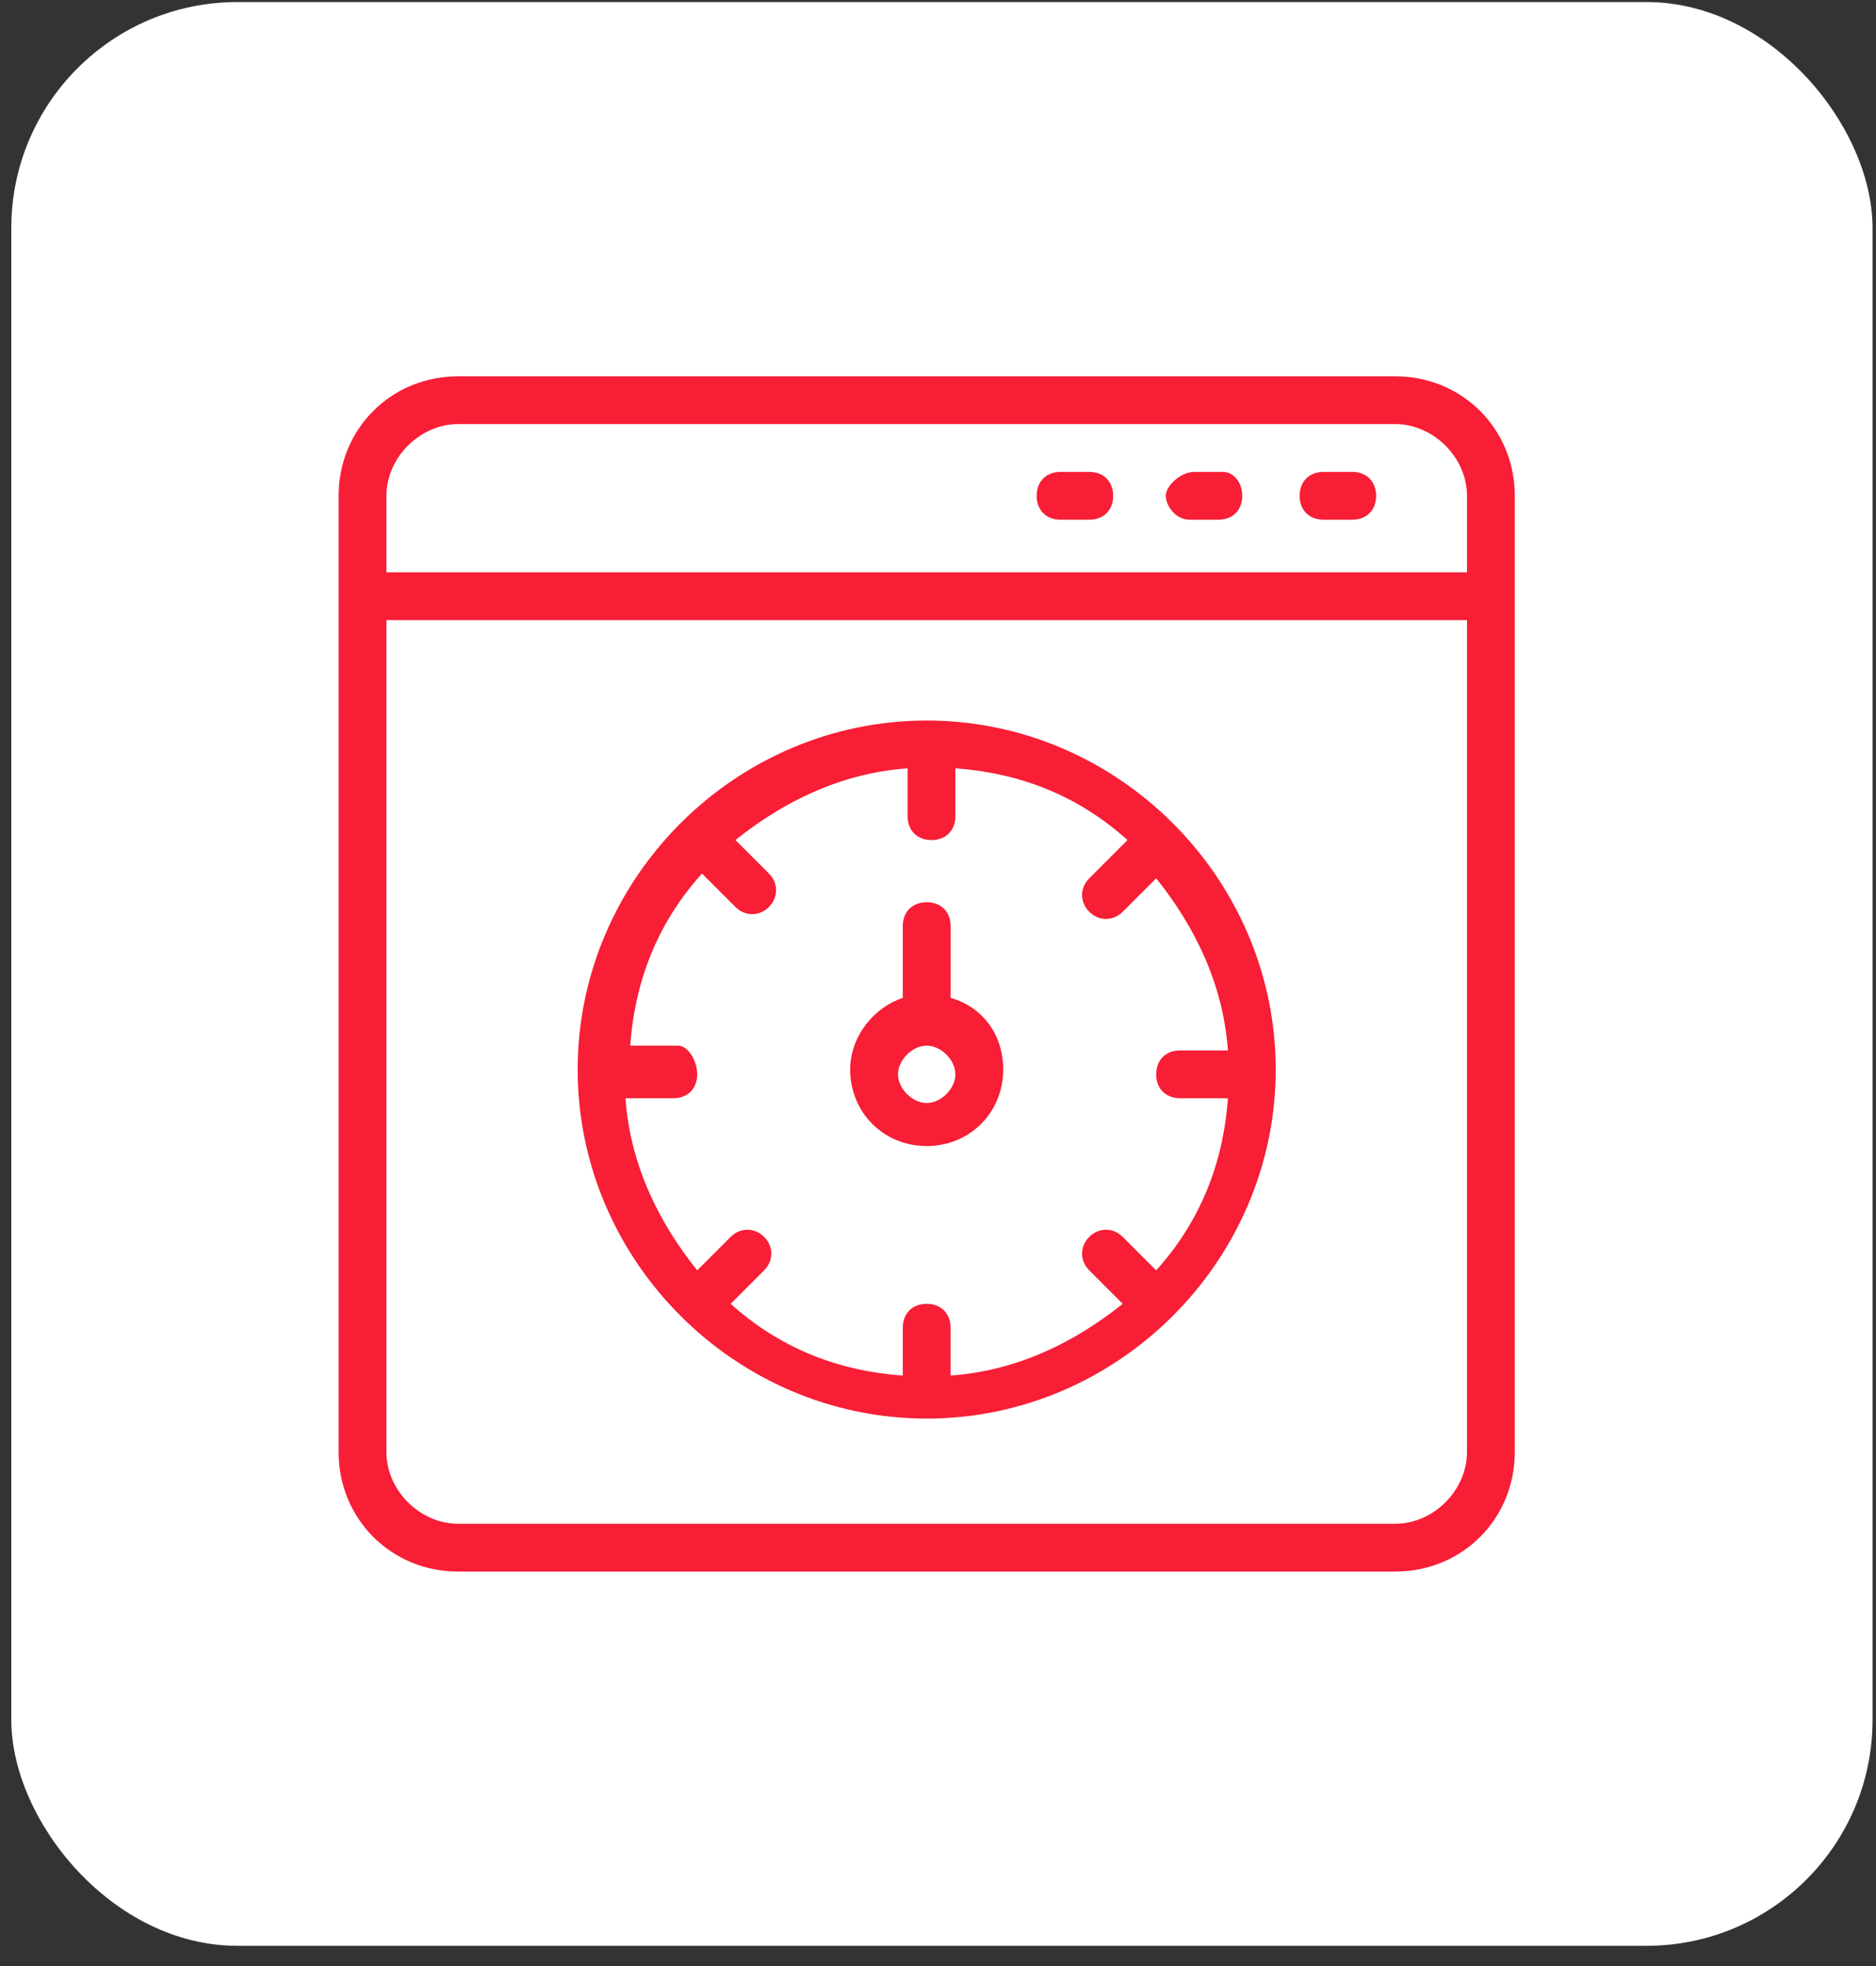
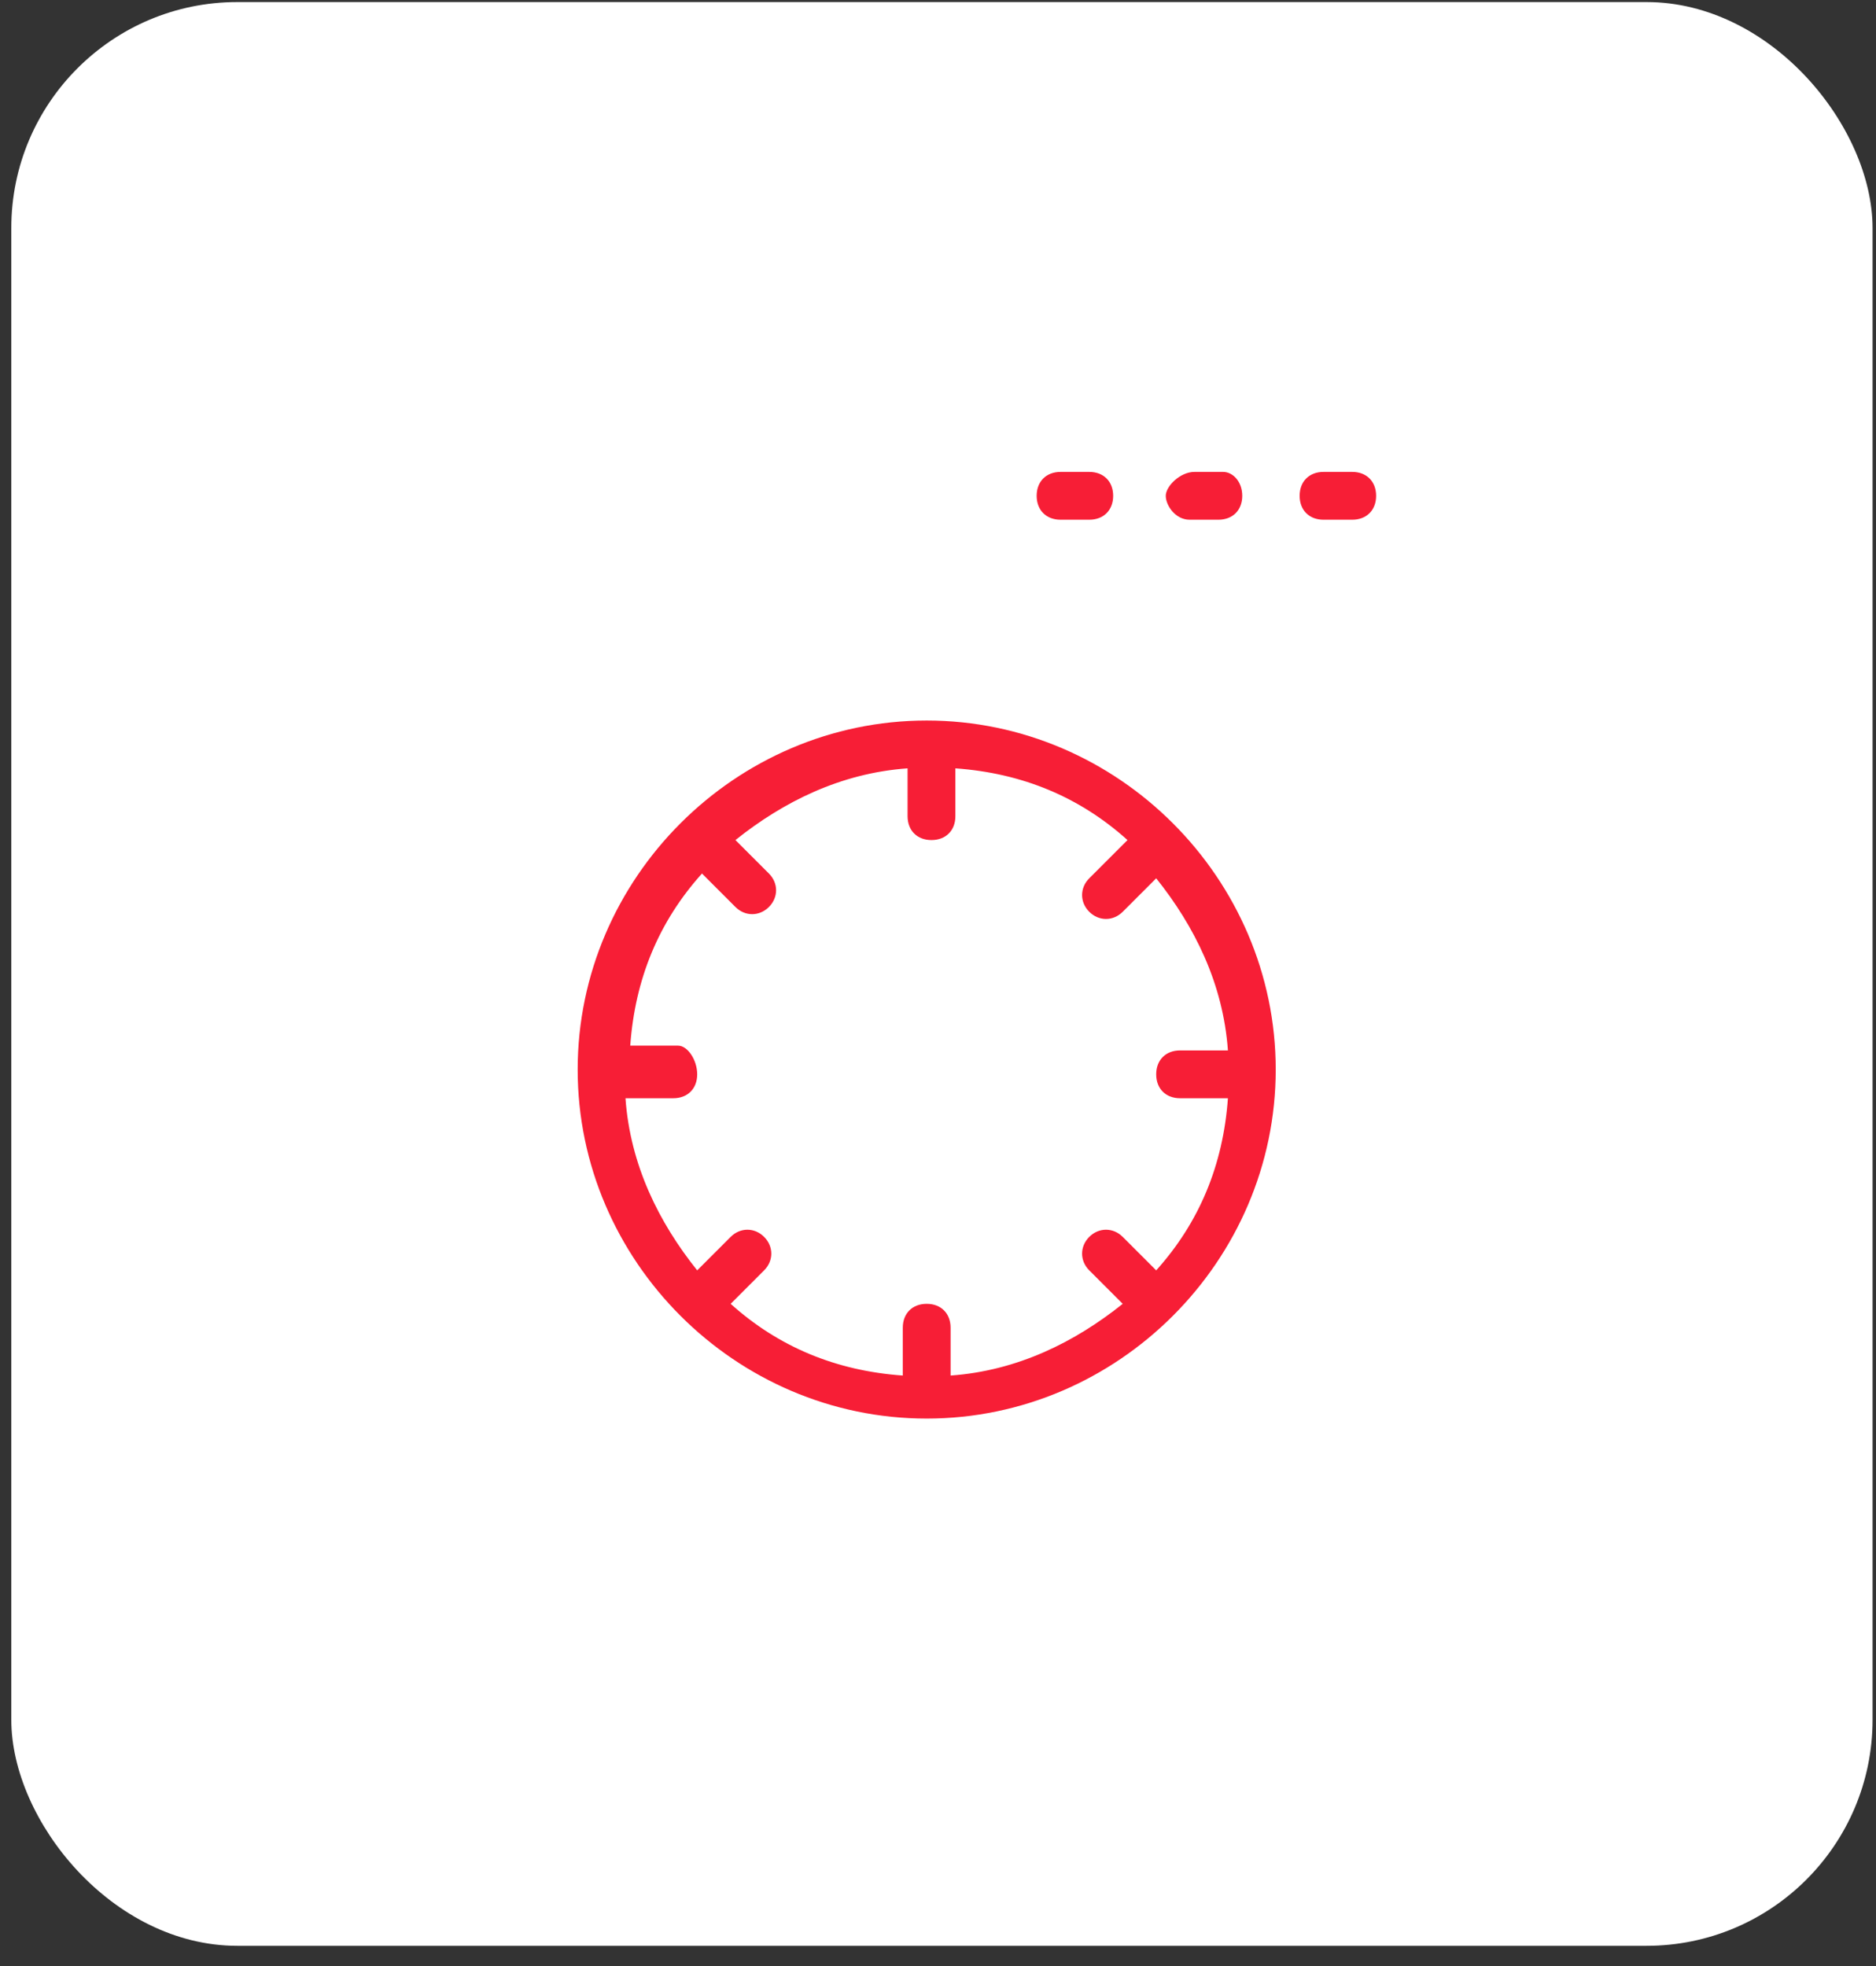
<svg xmlns="http://www.w3.org/2000/svg" width="83" height="87" viewBox="0 0 83 87" fill="none">
  <rect x="0" y="0" width="83" height="87" fill="#333333" stroke="none" />
  <rect x="0.5" y="0.091" width="82.348" height="86" rx="10" fill="white" />
-   <path d="M67.019 21.937C67.019 18.976 64.692 16.649 61.731 16.649H20.269C17.308 16.649 14.981 18.976 14.981 21.937C14.981 28.918 14.981 47.745 14.981 64.245C14.981 67.206 17.308 69.533 20.269 69.533H61.731C64.692 69.533 67.019 67.206 67.019 64.245C67.019 47.745 67.019 28.918 67.019 21.937ZM17.096 21.937C17.096 20.245 18.577 18.764 20.269 18.764H61.731C63.423 18.764 64.904 20.245 64.904 21.937V25.322H17.096V21.937ZM64.904 64.245C64.904 65.937 63.423 67.418 61.731 67.418H20.269C18.577 67.418 17.096 65.937 17.096 64.245V27.437H64.904V64.245Z" fill="#F71E36" />
  <path d="M48.192 20.879H46.923C46.288 20.879 45.865 21.302 45.865 21.937C45.865 22.572 46.288 22.995 46.923 22.995H48.192C48.827 22.995 49.25 22.572 49.25 21.937C49.25 21.302 48.827 20.879 48.192 20.879ZM54.115 20.879H52.846C52.211 20.879 51.577 21.514 51.577 21.937C51.577 22.36 52 22.995 52.634 22.995H53.904C54.538 22.995 54.961 22.572 54.961 21.937C54.961 21.302 54.538 20.879 54.115 20.879ZM59.827 20.879H58.557C57.923 20.879 57.5 21.302 57.5 21.937C57.5 22.572 57.923 22.995 58.557 22.995H59.827C60.461 22.995 60.884 22.572 60.884 21.937C60.884 21.302 60.461 20.879 59.827 20.879ZM41 62.764C49.461 62.764 56.442 55.783 56.442 47.322C56.442 38.86 49.461 31.879 41 31.879C32.538 31.879 25.558 38.86 25.558 47.322C25.558 55.783 32.538 62.764 41 62.764ZM30 46.264H27.884C28.096 43.302 29.154 40.764 31.058 38.649L32.538 40.129C32.961 40.552 33.596 40.552 34.019 40.129C34.442 39.706 34.442 39.072 34.019 38.649L32.538 37.168C34.654 35.475 37.192 34.206 40.154 33.995V36.11C40.154 36.745 40.577 37.168 41.211 37.168C41.846 37.168 42.269 36.745 42.269 36.11V33.995C45.231 34.206 47.769 35.264 49.884 37.168L48.192 38.86C47.769 39.283 47.769 39.918 48.192 40.341C48.615 40.764 49.25 40.764 49.673 40.341L51.154 38.86C52.846 40.975 54.115 43.514 54.327 46.475H52.211C51.577 46.475 51.154 46.899 51.154 47.533C51.154 48.168 51.577 48.591 52.211 48.591H54.327C54.115 51.552 53.057 54.091 51.154 56.206L49.673 54.725C49.25 54.302 48.615 54.302 48.192 54.725C47.769 55.149 47.769 55.783 48.192 56.206L49.673 57.687C47.557 59.379 45.019 60.649 42.057 60.86V58.745C42.057 58.11 41.634 57.687 41 57.687C40.365 57.687 39.942 58.11 39.942 58.745V60.86C36.981 60.649 34.442 59.591 32.327 57.687L33.807 56.206C34.231 55.783 34.231 55.149 33.807 54.725C33.384 54.302 32.75 54.302 32.327 54.725L30.846 56.206C29.154 54.091 27.884 51.552 27.673 48.591H29.788C30.423 48.591 30.846 48.168 30.846 47.533C30.846 46.899 30.423 46.264 30 46.264Z" fill="#F71E36" />
-   <path d="M41 50.706C42.904 50.706 44.385 49.225 44.385 47.322C44.385 45.841 43.538 44.572 42.058 44.149V40.975C42.058 40.341 41.635 39.918 41 39.918C40.365 39.918 39.942 40.341 39.942 40.975V44.149C38.673 44.572 37.615 45.841 37.615 47.322C37.615 49.225 39.096 50.706 41 50.706ZM41 46.264C41.635 46.264 42.269 46.899 42.269 47.533C42.269 48.168 41.635 48.802 41 48.802C40.365 48.802 39.731 48.168 39.731 47.533C39.731 46.899 40.365 46.264 41 46.264Z" fill="#F71E36" />
</svg>